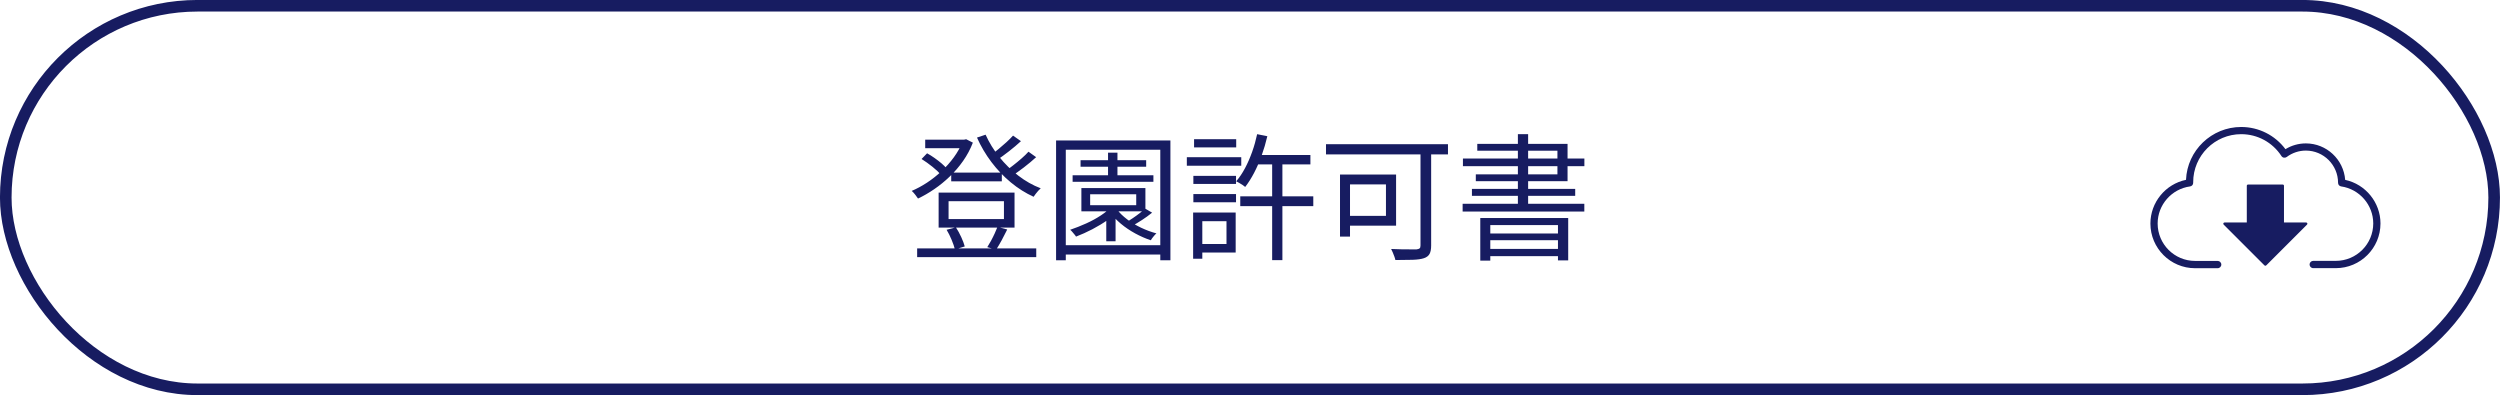
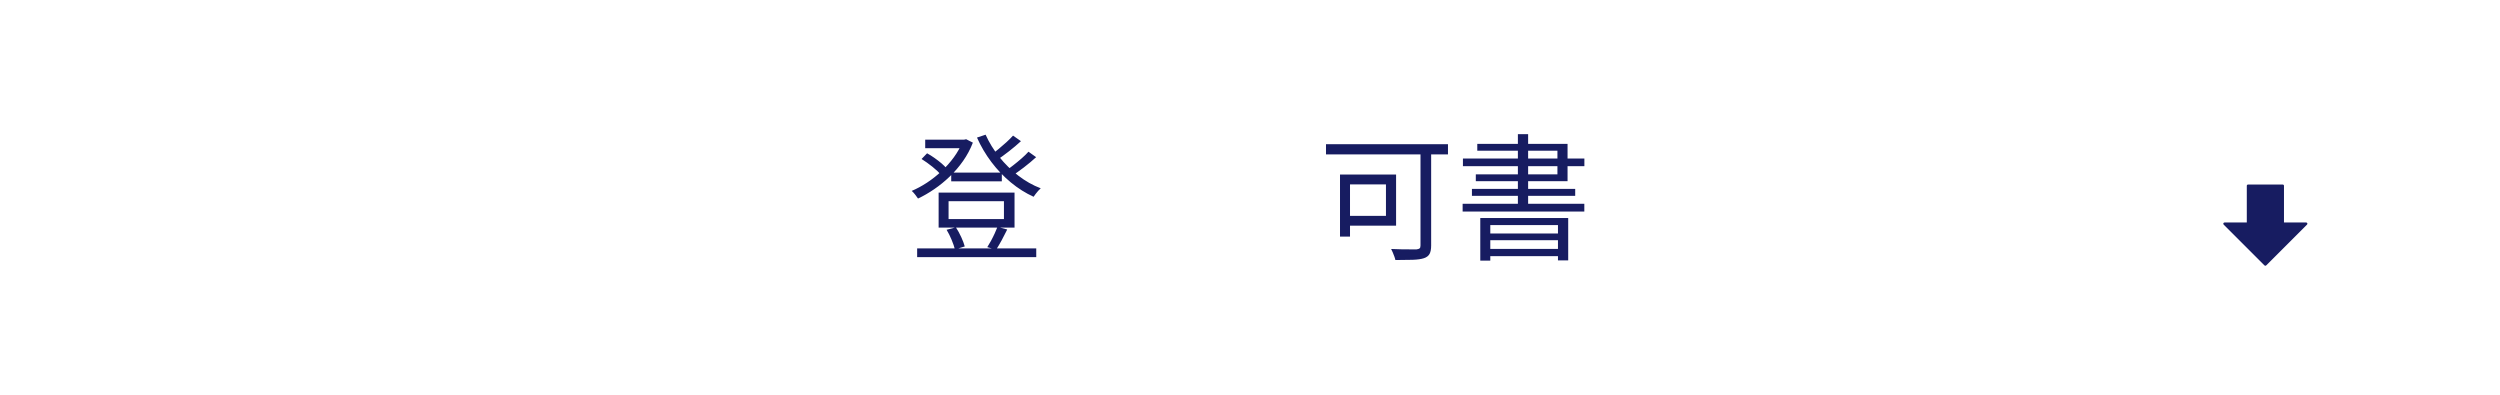
<svg xmlns="http://www.w3.org/2000/svg" id="_レイヤー_2" data-name="レイヤー 2" viewBox="0 0 424.85 67.15">
  <defs>
    <style>
      .cls-1 {
        fill: #171c61;
      }

      .cls-2 {
        fill: none;
        stroke: #171c61;
        stroke-miterlimit: 10;
        stroke-width: 1.97px;
      }
    </style>
  </defs>
  <g id="_デザイン" data-name="デザイン">
    <g>
-       <rect class="cls-2" x=".98" y=".98" width="422.88" height="65.18" rx="32.59" ry="32.59" />
      <g>
        <path class="cls-1" d="M163.58,23.73h.28l.33-.07,1.14.58c-.43,1.12-.99,2.15-1.66,3.11-.67.96-1.43,1.84-2.27,2.65-.84.81-1.72,1.52-2.64,2.15-.92.63-1.84,1.16-2.75,1.59-.12-.19-.29-.41-.49-.67-.2-.26-.4-.47-.58-.63.85-.36,1.71-.82,2.58-1.39s1.69-1.22,2.48-1.95c.78-.73,1.48-1.52,2.1-2.37.62-.85,1.12-1.74,1.49-2.67v-.33ZM155.86,42.21h20.24v1.49h-20.24v-1.49ZM156.6,27.03l.95-.98c.42.23.84.5,1.27.8.43.3.82.61,1.19.92.36.31.65.6.87.88l-.95,1.07c-.34-.4-.83-.86-1.46-1.37-.64-.51-1.25-.95-1.86-1.33ZM157.23,23.73h6.9v1.46h-6.9v-1.46ZM159.51,32.73h12.9v5.95h-12.9v-5.95ZM160.86,39.05l1.58-.42c.33.5.63,1.05.91,1.66.28.61.48,1.14.6,1.59l-1.67.51c-.11-.45-.29-.99-.56-1.63-.26-.63-.55-1.21-.86-1.72ZM161.2,34.19v3.04h9.41v-3.04h-9.41ZM161.65,29.33h8.6v1.49h-8.6v-1.49ZM167.5,22.9c.59,1.32,1.36,2.57,2.31,3.76.95,1.19,2.03,2.25,3.23,3.18,1.2.93,2.48,1.65,3.82,2.16-.14.12-.28.27-.43.43-.15.16-.29.33-.42.51-.13.18-.25.35-.36.5-1.36-.62-2.65-1.43-3.87-2.44-1.22-1.01-2.32-2.16-3.3-3.46-.98-1.3-1.8-2.69-2.45-4.16l1.46-.49ZM169.5,38.56l1.67.44c-.31.62-.63,1.23-.95,1.84-.33.6-.64,1.13-.93,1.58l-1.51-.42c.2-.31.41-.67.63-1.07.22-.4.42-.82.62-1.24.19-.43.35-.8.48-1.13ZM172.15,23.04l1.35.95c-.6.56-1.27,1.12-2.01,1.7-.74.57-1.41,1.07-2.03,1.49l-1.07-.84c.4-.29.84-.63,1.3-1.01s.91-.77,1.35-1.17c.43-.4.81-.77,1.12-1.12ZM174.78,25.78l1.3.93c-.62.57-1.31,1.15-2.08,1.74-.77.59-1.47,1.08-2.1,1.49l-1.07-.84c.42-.29.87-.63,1.36-1.01.49-.38.96-.77,1.42-1.17.46-.4.85-.78,1.17-1.14Z" />
-         <path class="cls-1" d="M179.47,23.87h19.43v20.36h-1.72v-18.78h-16.06v18.78h-1.65v-20.36ZM180.49,41.67h17.64v1.58h-17.64v-1.58ZM189.05,34.96l1.39.49c-.59.67-1.31,1.3-2.15,1.89-.84.6-1.73,1.13-2.66,1.62-.93.48-1.85.9-2.77,1.25-.06-.11-.16-.24-.28-.38-.12-.15-.25-.29-.37-.44-.12-.15-.24-.26-.35-.34.91-.31,1.82-.67,2.73-1.08.91-.41,1.75-.87,2.52-1.38.77-.51,1.42-1.05,1.93-1.63ZM182.28,29.78h13.73v1.12h-13.73v-1.12ZM183.63,27.22h11.15v1.12h-11.15v-1.12ZM183.77,31.96h10.88v3.95h-10.88v-3.95ZM185.26,33.01v1.86h7.83v-1.86h-7.83ZM188,36.03h1.58v4.97h-1.58v-4.97ZM188.3,25.94h1.6v4.48h-1.6v-4.48ZM189.81,35.59c.45.59,1.03,1.15,1.74,1.69.71.53,1.5,1.01,2.37,1.42.87.41,1.73.73,2.6.96-.16.14-.33.32-.51.55-.19.22-.33.43-.44.62-.88-.29-1.77-.68-2.65-1.16-.88-.48-1.7-1.03-2.44-1.65-.74-.62-1.36-1.27-1.86-1.95l1.19-.46ZM194.65,35.47l1.14.67c-.53.43-1.1.85-1.72,1.25-.62.4-1.19.74-1.72,1.02l-.93-.63c.34-.22.71-.46,1.12-.73.4-.27.79-.55,1.16-.84.37-.29.69-.54.95-.76Z" />
-         <path class="cls-1" d="M201.69,26.71h9.25v1.46h-9.25v-1.46ZM202.76,36.12h1.56v7.85h-1.56v-7.85ZM202.8,29.89h7.25v1.37h-7.25v-1.37ZM202.8,32.98h7.25v1.39h-7.25v-1.39ZM202.92,23.66h7.16v1.39h-7.16v-1.39ZM203.62,36.12h6.37v6.79h-6.37v-1.44h4.81v-3.88h-4.81v-1.46ZM213.63,22.8l1.74.35c-.26,1.12-.58,2.2-.96,3.26-.38,1.06-.81,2.05-1.28,2.95s-.98,1.71-1.52,2.41c-.11-.09-.26-.2-.44-.33-.19-.12-.38-.24-.57-.35s-.37-.2-.52-.28c.56-.65,1.06-1.4,1.51-2.25.45-.85.85-1.77,1.2-2.75.35-.98.63-1.99.85-3.01ZM210.77,33.36h12.41v1.67h-12.41v-1.67ZM213.35,26.34h9.34v1.6h-9.34v-1.6ZM216.19,26.99h1.74v17.22h-1.74v-17.22Z" />
        <path class="cls-1" d="M225.34,24.5h20.73v1.74h-20.73v-1.74ZM227.72,29.66h1.7v10.55h-1.7v-10.55ZM228.44,29.66h8.81v8.69h-8.81v-1.67h7.09v-5.34h-7.09v-1.67ZM241.4,25.01h1.81v16.71c0,.62-.09,1.1-.27,1.43-.18.33-.5.58-.96.73-.45.15-1.08.24-1.89.27-.81.02-1.8.04-2.96.04-.03-.17-.09-.37-.17-.59-.09-.22-.17-.45-.27-.69-.09-.23-.19-.43-.28-.6.62.03,1.23.05,1.82.06.6,0,1.12.01,1.56.01h.94c.25-.03.42-.09.52-.17s.15-.25.15-.5v-16.69Z" />
        <path class="cls-1" d="M248.56,34.63h20.68v1.32h-20.68v-1.32ZM248.61,26.94h20.64v1.3h-20.64v-1.3ZM250.14,32.1h17.55v1.18h-17.55v-1.18ZM251.05,24.45h15.34v6.34h-15.59v-1.16h13.87v-4.02h-13.62v-1.16ZM251.56,37.05h14.94v7.2h-1.74v-6h-11.5v6.04h-1.7v-7.25ZM252.42,39.68h13.01v1.14h-13.01v-1.14ZM252.42,42.3h13.01v1.23h-13.01v-1.23ZM257.95,22.8h1.74v12.64h-1.74v-12.64Z" />
      </g>
      <g>
        <path class="cls-1" d="M391.93,37.81h-3.79v-6.24c0-.11-.09-.21-.21-.21h-5.9c-.11,0-.21.09-.21.21v6.24h-3.79c-.08,0-.16.05-.19.13-.03.08-.01.17.04.22l6.94,6.94s.09.06.15.06.11-.02.15-.06l6.94-6.94c.06-.06.08-.15.04-.22-.03-.08-.11-.13-.19-.13Z" />
-         <path class="cls-1" d="M398.54,30.57c-.26-3.46-3.16-6.2-6.68-6.2-1.24,0-2.43.34-3.47.98-1.77-2.37-4.54-3.77-7.52-3.77-5.04,0-9.17,3.99-9.38,8.98-3.48.72-6.05,3.82-6.05,7.43,0,4.19,3.41,7.59,7.59,7.59h3.84c.34,0,.62-.28.62-.62s-.28-.62-.62-.62h-3.84c-3.51,0-6.36-2.85-6.36-6.36,0-3.17,2.37-5.87,5.51-6.3.31-.04.54-.31.53-.62,0-.03,0-.06,0-.1,0-4.5,3.66-8.16,8.16-8.16,2.77,0,5.33,1.39,6.84,3.72.09.14.24.24.41.27.17.03.34-.01.48-.11.95-.71,2.08-1.09,3.26-1.09,3.01,0,5.46,2.45,5.47,5.45,0,.01,0,.02,0,.03,0,.31.23.57.53.61,3.11.45,5.45,3.15,5.45,6.29,0,3.51-2.85,6.36-6.36,6.36h-3.84c-.34,0-.62.28-.62.62s.28.62.62.62h3.84c4.19,0,7.59-3.41,7.59-7.59,0-3.57-2.54-6.67-5.99-7.41Z" />
      </g>
    </g>
  </g>
</svg>